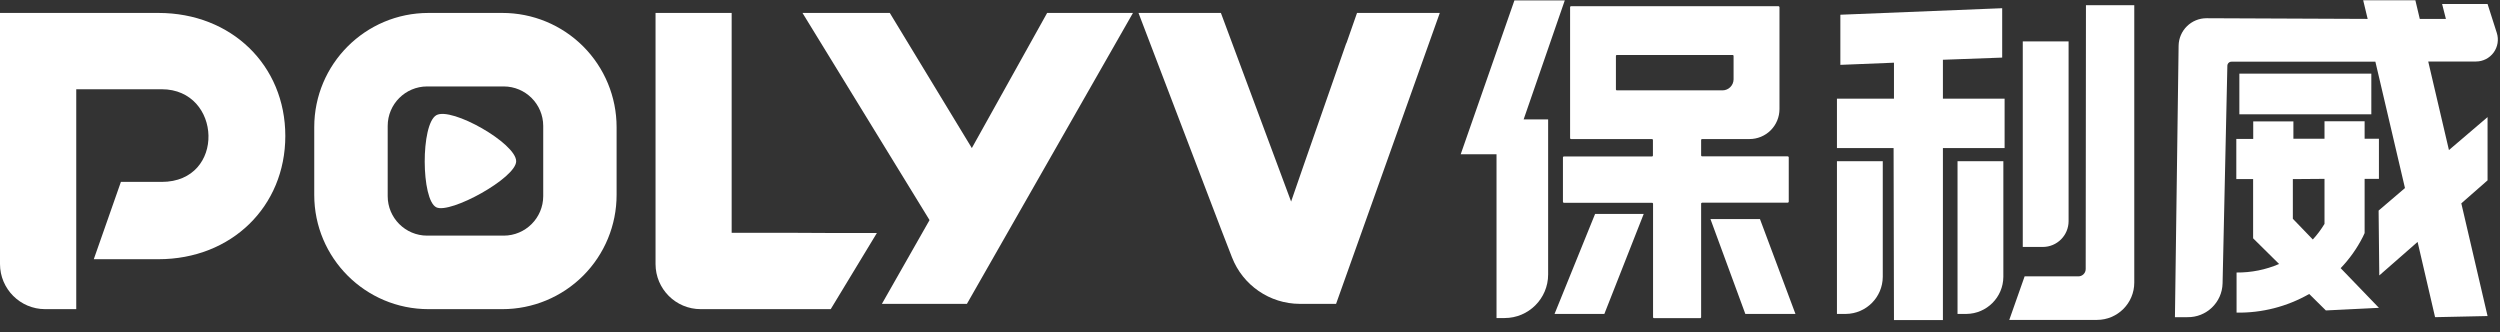
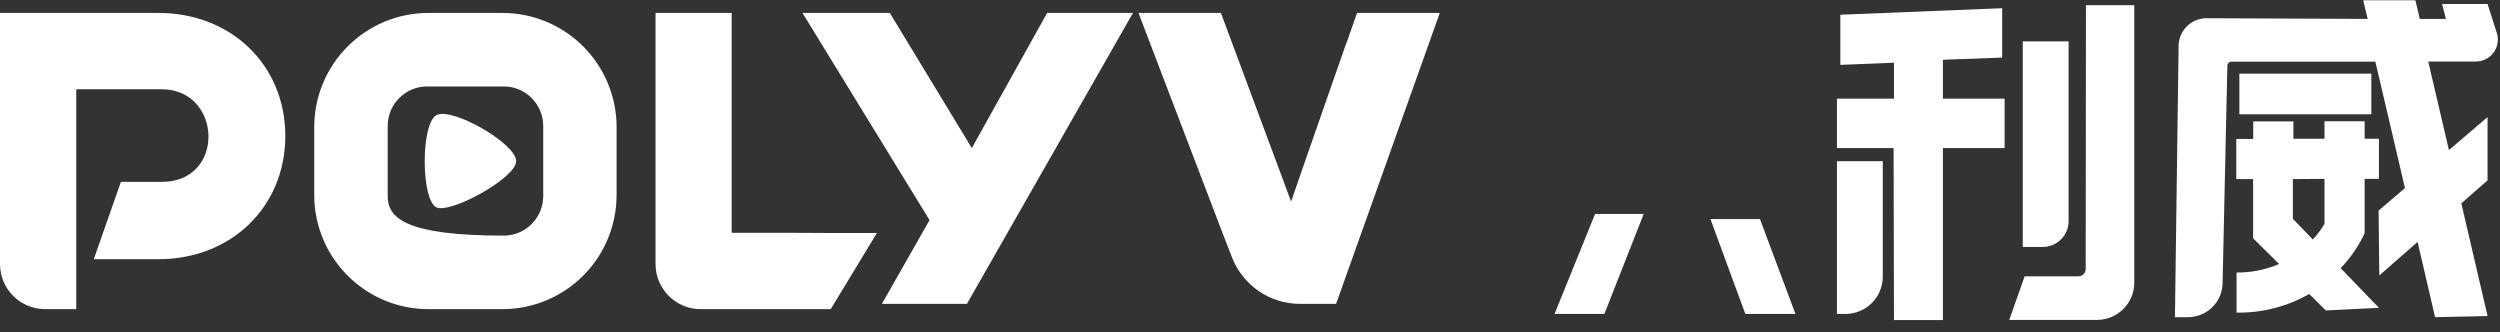
<svg xmlns="http://www.w3.org/2000/svg" width="158px" height="21px" viewBox="0 0 158 21" version="1.1">
  <rect x="0" y="0" width="158" height="21" fill="#333333" stroke="none" />
  <title>资源 1</title>
  <g id="页面-1" stroke="none" stroke-width="1" fill="none" fill-rule="evenodd">
    <g id="资源-1" fill="#FFFFFF" fill-rule="nonzero">
      <path d="M27.579,7.279 C26.581,7.841 26.612,12.64 27.579,13.104 C28.468,13.528 32.622,11.245 32.622,10.191 C32.622,9.059 28.542,6.741 27.579,7.279 Z" id="路径" />
-       <path d="M31.749,0.818 L27.08,0.818 C23.093,0.818 19.86,4.05 19.86,8.038 L19.86,12.318 C19.86,16.305 23.093,19.538 27.08,19.538 L31.749,19.538 C33.665,19.539 35.502,18.778 36.856,17.424 C38.21,16.07 38.97,14.233 38.969,12.318 L38.969,8.038 C38.97,6.122 38.21,4.285 36.856,2.931 C35.502,1.577 33.665,0.816 31.749,0.818 L31.749,0.818 Z M34.332,12.396 C34.329,13.774 33.213,14.89 31.836,14.892 L26.994,14.892 C25.617,14.89 24.502,13.773 24.502,12.396 L24.502,7.959 C24.502,6.582 25.617,5.465 26.994,5.463 L31.836,5.463 C33.213,5.465 34.329,6.581 34.332,7.959 L34.332,12.396 Z" id="形状" />
+       <path d="M31.749,0.818 L27.08,0.818 C23.093,0.818 19.86,4.05 19.86,8.038 L19.86,12.318 C19.86,16.305 23.093,19.538 27.08,19.538 L31.749,19.538 C33.665,19.539 35.502,18.778 36.856,17.424 C38.21,16.07 38.97,14.233 38.969,12.318 L38.969,8.038 C38.97,6.122 38.21,4.285 36.856,2.931 C35.502,1.577 33.665,0.816 31.749,0.818 L31.749,0.818 Z M34.332,12.396 C34.329,13.774 33.213,14.89 31.836,14.892 C25.617,14.89 24.502,13.773 24.502,12.396 L24.502,7.959 C24.502,6.582 25.617,5.465 26.994,5.463 L31.836,5.463 C33.213,5.465 34.329,6.581 34.332,7.959 L34.332,12.396 Z" id="形状" />
      <path d="M10.015,0.818 L0,0.818 L0,16.684 C0,18.26 1.278,19.538 2.853,19.538 L4.819,19.538 L4.819,5.64 L10.219,5.64 C14.039,5.64 14.283,11.496 10.219,11.496 L7.641,11.496 L5.927,16.382 L10.015,16.382 C14.629,16.382 18.032,13.053 18.032,8.592 C18.032,4.131 14.629,0.818 10.015,0.818 Z" id="路径" />
      <polygon id="路径" points="61.42 9.358 56.235 0.818 50.717 0.818 58.747 13.91 55.736 19.204 61.109 19.204 71.603 0.818 66.179 0.818" />
      <path d="M87.729,0.818 L85.764,0.818 L85.12,2.657 C85.12,2.692 85.084,2.728 85.072,2.763 L82.384,10.467 L81.598,12.738 L77.161,0.818 L71.953,0.818 L77.168,14.475 L77.86,16.26 C78.546,18.029 80.246,19.198 82.144,19.204 L84.44,19.204 L90.995,0.818 L87.729,0.818 Z" id="路径" />
      <path d="M50.411,14.715 L50.411,14.715 L46.241,14.715 L46.241,13.87 C46.241,13.87 46.241,13.843 46.241,13.827 L46.241,0.818 L41.43,0.818 L41.43,16.684 C41.43,18.26 42.707,19.538 44.283,19.538 L52.502,19.538 L55.418,14.727 L52.887,14.727 L50.411,14.715 Z" id="路径" />
-       <path d="M98.895,0.024 L95.712,0.024 L92.316,9.751 L94.58,9.751 L94.58,20.1 L95.091,20.1 C96.61,20.1 97.842,18.868 97.842,17.349 L97.842,7.546 L96.294,7.546 L98.895,0.024 Z" id="路径" />
      <polygon id="路径" points="98.247 19.84 101.395 19.84 103.883 13.52 100.81 13.52" />
-       <path d="M113.049,12.742 L113.049,9.944 C113.047,9.908 113.017,9.881 112.982,9.881 L107.574,9.881 C107.539,9.881 107.511,9.853 107.511,9.818 L107.511,8.851 C107.511,8.816 107.539,8.788 107.574,8.788 L110.565,8.788 C111.068,8.789 111.551,8.59 111.907,8.235 C112.263,7.879 112.463,7.397 112.463,6.894 L112.463,0.452 C112.46,0.422 112.437,0.398 112.408,0.393 L99.292,0.393 C99.258,0.393 99.23,0.421 99.23,0.456 L99.23,8.725 C99.23,8.76 99.258,8.788 99.292,8.788 L104.402,8.788 C104.437,8.788 104.465,8.816 104.465,8.851 L104.465,9.826 C104.465,9.861 104.437,9.889 104.402,9.889 L98.84,9.889 C98.806,9.889 98.778,9.917 98.778,9.952 L98.778,12.75 C98.778,12.785 98.805,12.815 98.84,12.817 L104.41,12.817 C104.426,12.817 104.442,12.823 104.454,12.835 C104.466,12.847 104.473,12.863 104.473,12.88 L104.473,20.045 C104.473,20.061 104.479,20.077 104.491,20.089 C104.503,20.101 104.519,20.108 104.535,20.108 L107.448,20.108 C107.465,20.108 107.481,20.101 107.492,20.089 C107.504,20.077 107.511,20.061 107.511,20.045 L107.511,12.872 C107.511,12.855 107.517,12.839 107.529,12.827 C107.541,12.816 107.557,12.809 107.574,12.809 L112.982,12.809 C113.018,12.807 113.047,12.778 113.049,12.742 Z M102.189,5.711 C102.154,5.711 102.126,5.683 102.126,5.648 L102.126,3.537 C102.126,3.503 102.154,3.474 102.189,3.474 L109.5,3.474 C109.534,3.474 109.562,3.503 109.562,3.537 L109.562,5.019 C109.556,5.398 109.25,5.704 108.871,5.711 L102.189,5.711 Z" id="形状" />
      <polygon id="路径" points="108.1 13.843 110.305 19.84 113.473 19.84 111.229 13.843" />
      <polygon id="路径" points="122.792 3.777 126.538 3.64 126.538 0.519 116.311 0.931 116.311 4.099 119.699 3.962 119.699 6.237 116.095 6.237 116.095 9.358 119.675 9.358 119.699 20.23 122.792 20.23 122.792 9.358 126.691 9.358 126.691 6.237 122.792 6.237" />
      <path d="M130.735,13.976 L130.735,2.618 L127.839,2.618 L127.839,15.607 L129.104,15.607 C130.005,15.607 130.735,14.877 130.735,13.976 L130.735,13.976 Z" id="路径" />
      <path d="M116.095,19.84 L116.657,19.84 C117.942,19.828 118.981,18.787 118.991,17.502 L118.991,10.187 L116.095,10.187 L116.095,19.84 Z" id="路径" />
-       <path d="M123.716,19.84 L124.278,19.84 C125.563,19.828 126.602,18.787 126.612,17.502 L126.612,10.187 L123.716,10.187 L123.716,19.84 Z" id="路径" />
      <path d="M131.816,16.999 C131.817,17.122 131.769,17.241 131.682,17.329 C131.594,17.417 131.476,17.466 131.352,17.466 L127.956,17.466 L126.986,20.218 L132.527,20.218 C133.83,20.218 134.886,19.162 134.886,17.86 L134.886,0.33 L131.832,0.33 L131.816,16.999 Z" id="路径" />
      <rect id="矩形" x="141.528" y="4.654" width="8.34" height="2.57" />
      <path d="M149.326,14.982 L149.444,14.731 L149.444,11.304 L150.348,11.304 L150.348,8.769 L149.444,8.769 L149.444,7.664 L146.909,7.664 L146.909,8.769 L144.943,8.769 L144.943,7.672 L142.404,7.672 L142.404,8.78 L141.335,8.78 L141.335,11.315 L142.397,11.315 L142.397,15.061 L144.039,16.684 C143.19,17.049 142.275,17.232 141.351,17.223 L141.351,19.758 C142.959,19.784 144.545,19.377 145.942,18.579 L146.995,19.62 L150.348,19.455 L147.93,16.948 C148.489,16.365 148.96,15.702 149.326,14.982 Z M146.909,11.304 L146.909,14.149 C146.696,14.502 146.448,14.833 146.17,15.136 L144.908,13.827 L144.908,11.319 L146.909,11.304 Z" id="形状" />
      <path d="M157.214,11.398 L157.214,7.401 L154.773,9.484 L153.464,3.887 L156.479,3.887 C156.92,3.888 157.335,3.678 157.596,3.322 C157.857,2.966 157.932,2.508 157.8,2.087 L157.214,0.252 L154.341,0.252 L154.581,1.195 L152.93,1.195 L152.651,0.016 L149.353,0.016 L149.636,1.195 L139.461,1.152 C138.492,1.147 137.701,1.924 137.688,2.893 L137.456,20.045 L138.242,20.045 C139.445,20.067 140.439,19.113 140.467,17.911 L140.769,4.154 C140.772,4.013 140.887,3.899 141.029,3.899 L150.124,3.899 L151.994,11.885 L150.328,13.308 L150.371,17.408 L152.792,15.289 L153.897,20.045 L157.214,19.974 L155.555,12.852 L157.214,11.398 Z" id="路径" />
    </g>
  </g>
</svg>